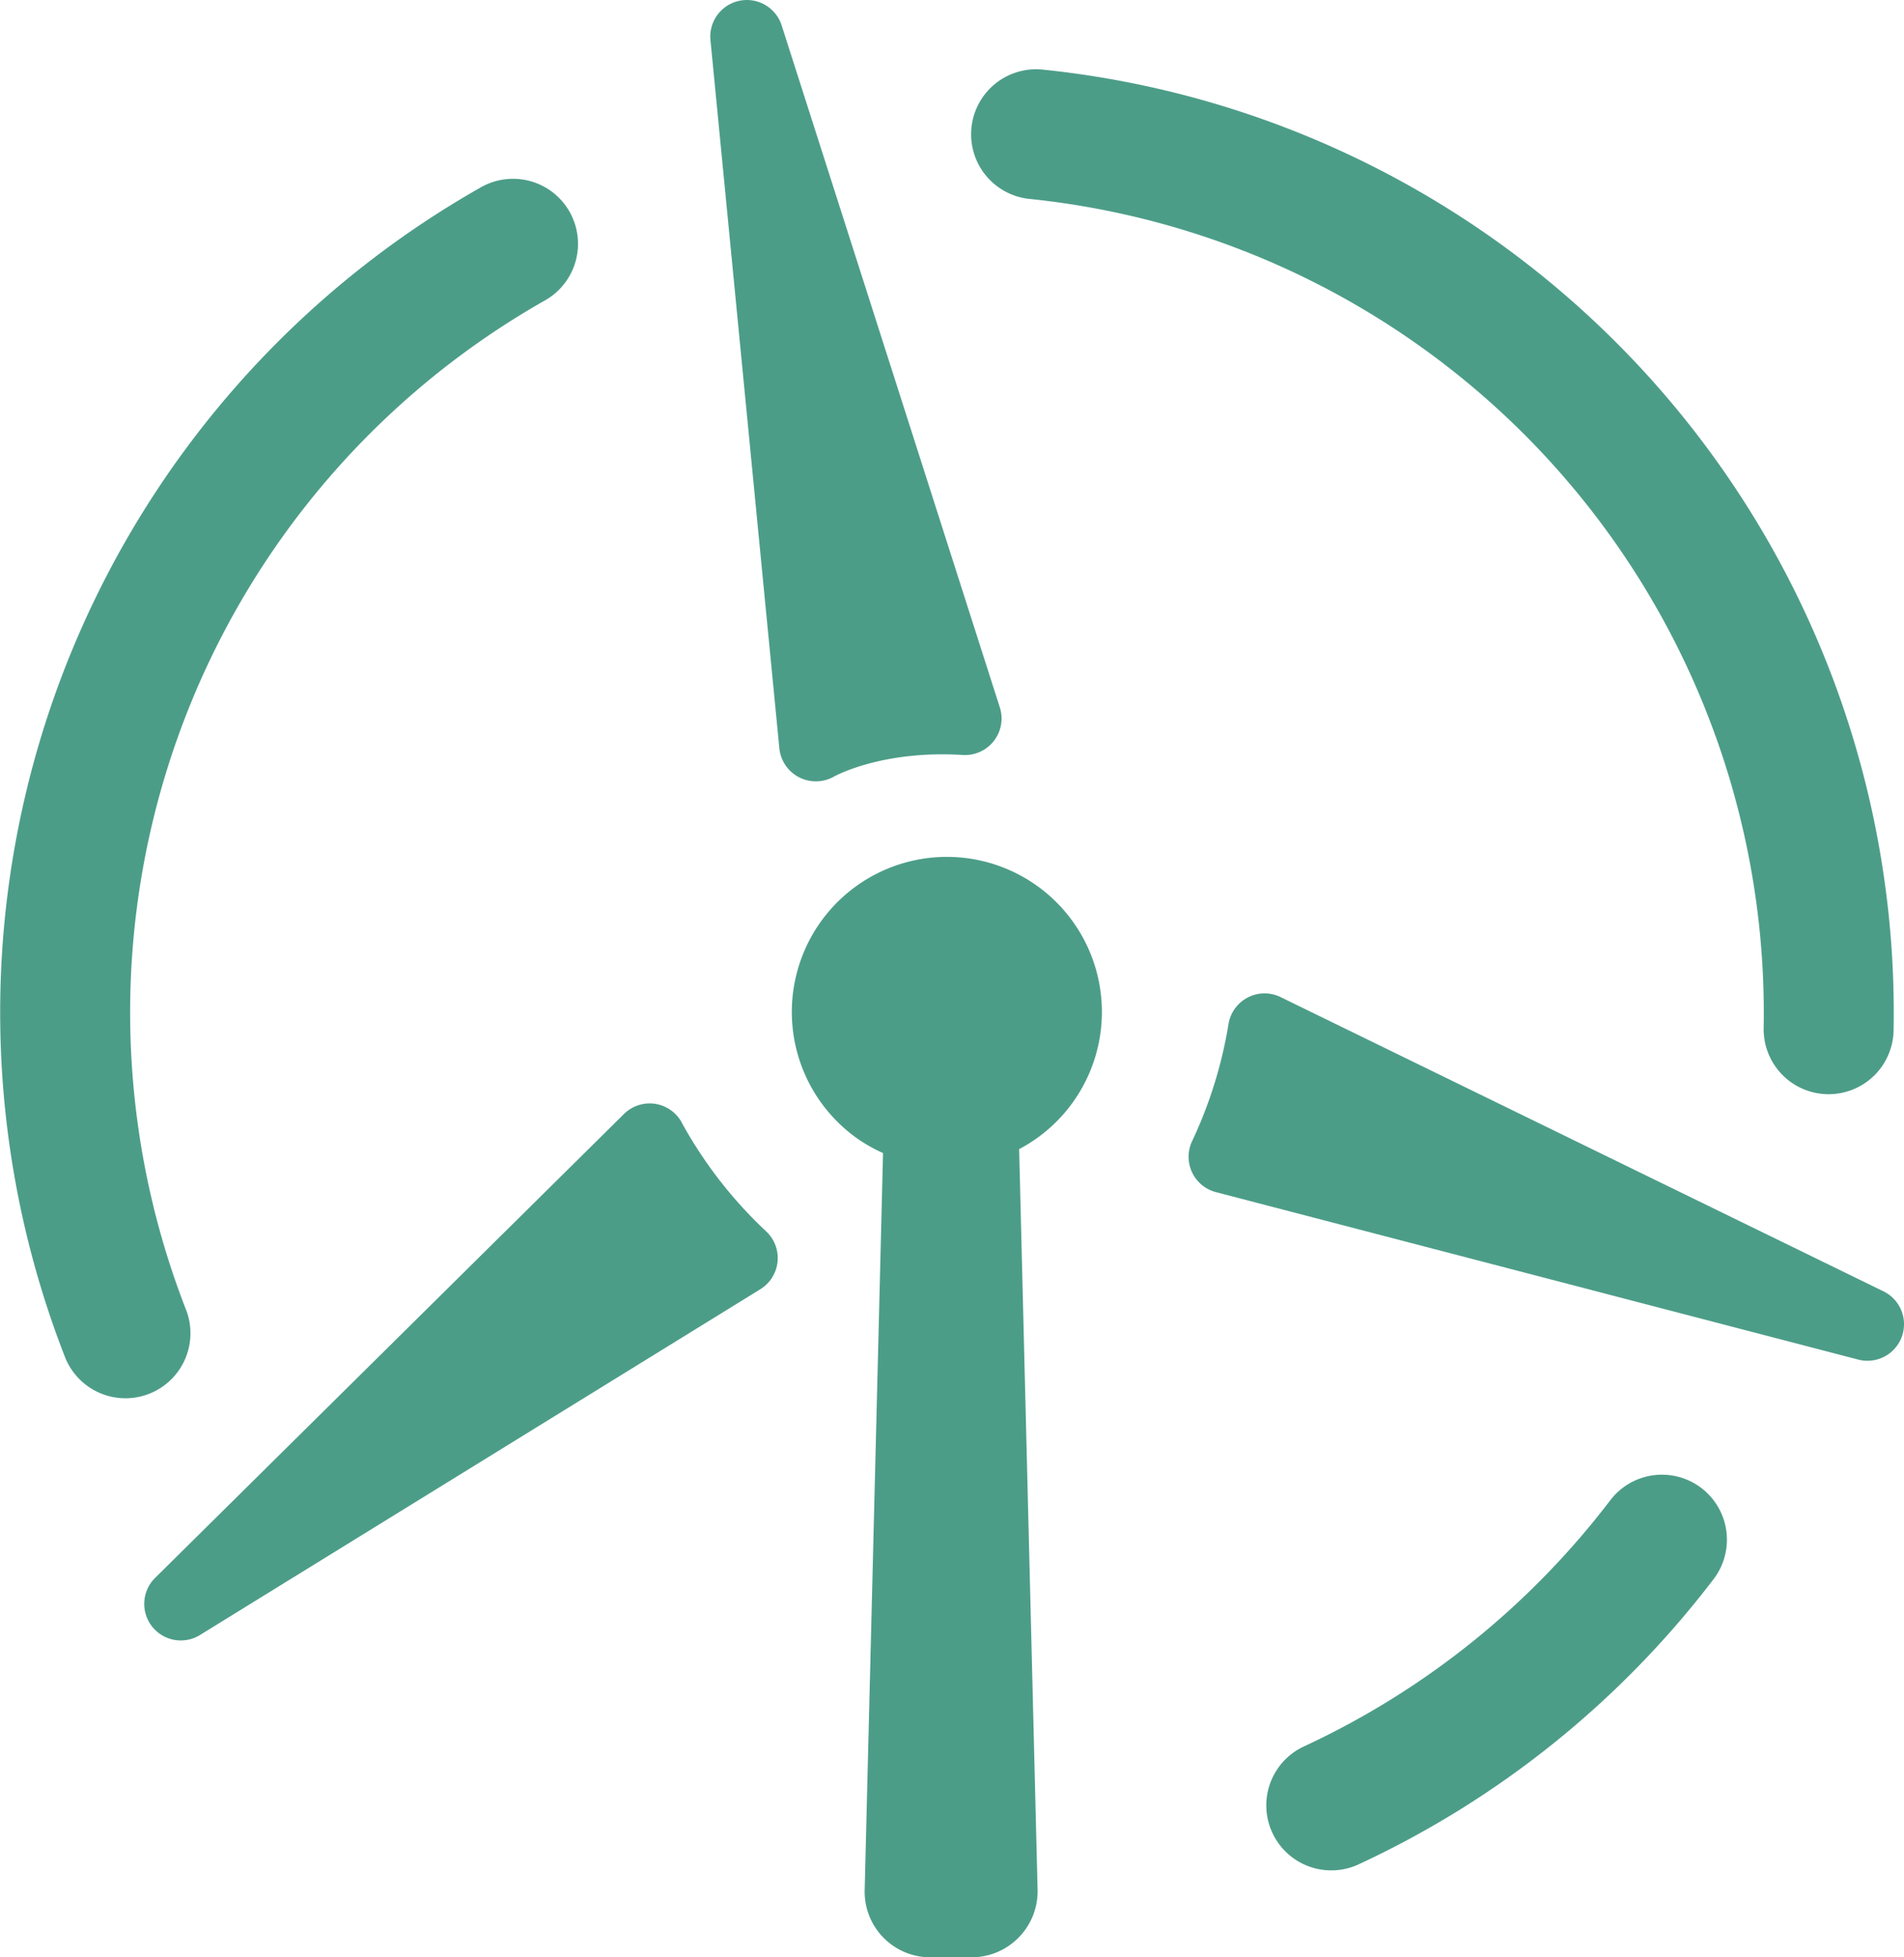
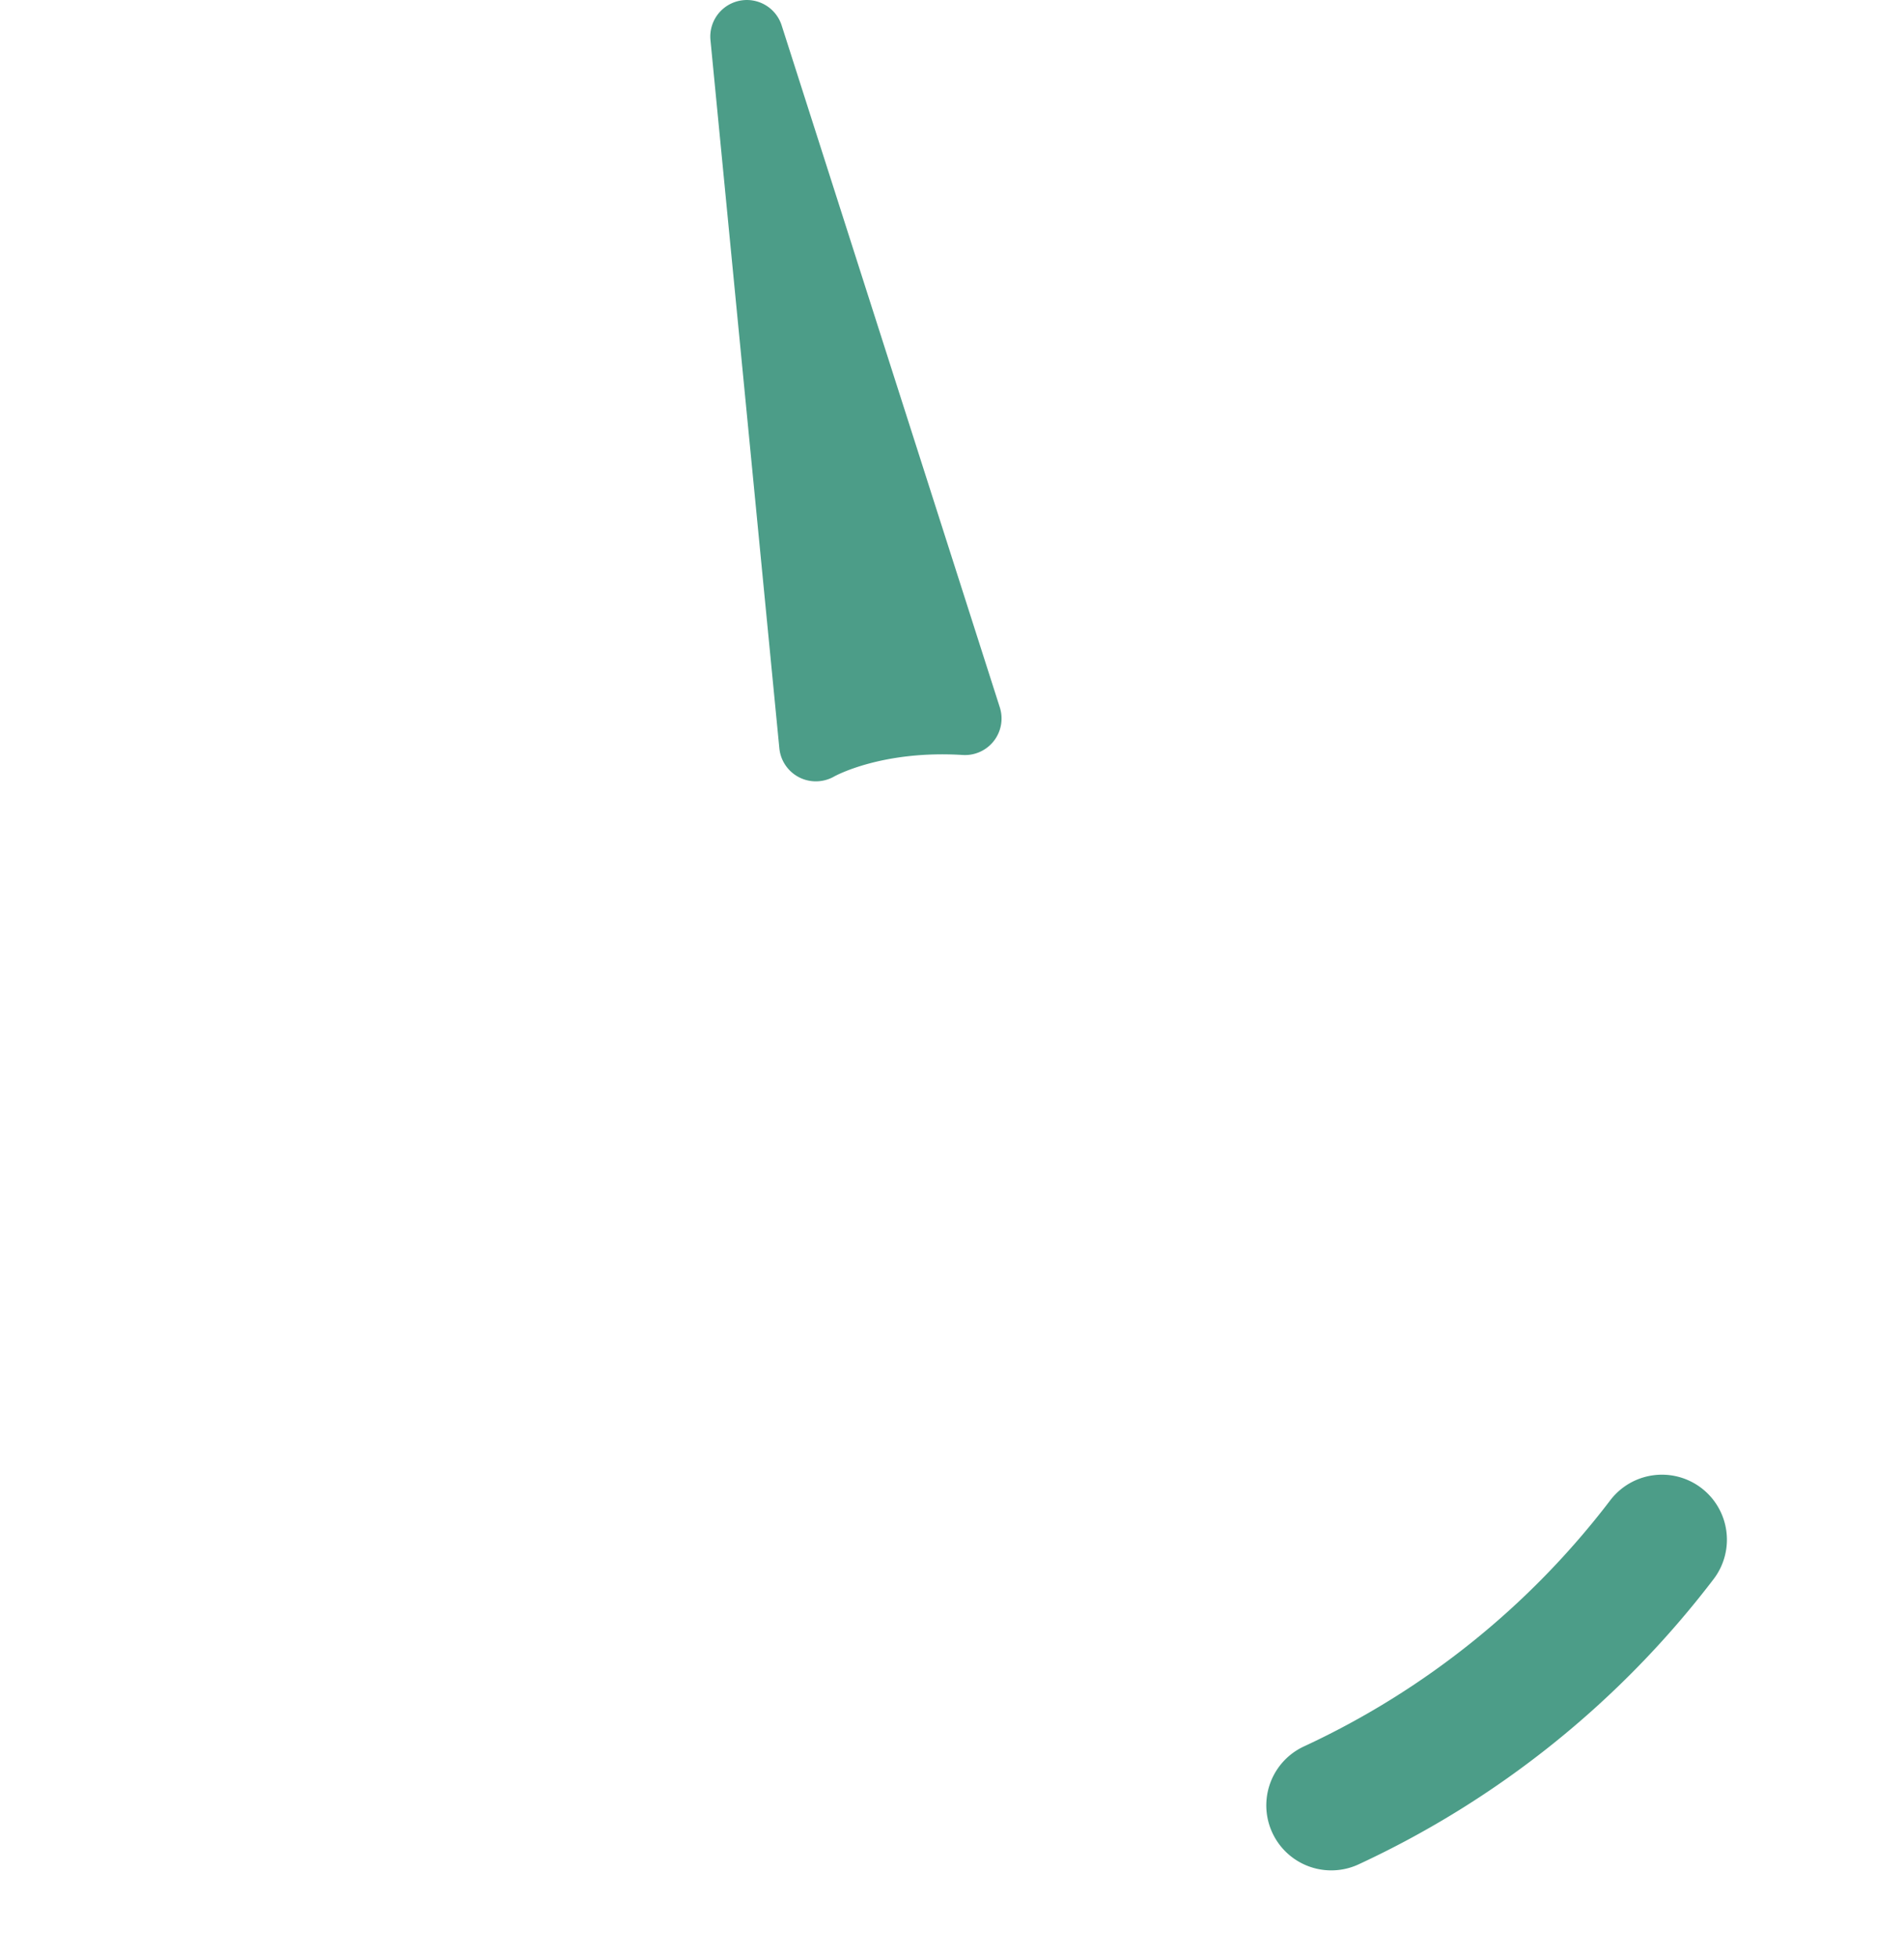
<svg xmlns="http://www.w3.org/2000/svg" width="187.037" height="192.23" viewBox="0 0 187.037 192.23">
  <title>se_lib_icon</title>
  <g opacity="0.7">
-     <path d="M67.052,110.403a3.59,3.59,0,0,0-5.76-.995L15.239,154.965a3.59,3.59,0,0,0,4.411,5.608l55.044-33.96a3.592,3.592,0,0,0,.606-5.643A42.918,42.918,0,0,1,67.052,110.403Z" fill="#007355" />
    <path d="M80.142,76.737a3.643,3.643,0,0,0,1.799-.475c.046-.026,4.666-2.609,12.632-2.114a3.59,3.59,0,0,0,3.642-4.678L76.786,2.497A3.591,3.591,0,0,0,69.792,3.94L76.56,73.506a3.602,3.602,0,0,0,3.582,3.231Z" fill="#007355" />
-     <path d="M185.02,126.824,125.798,97.926a3.59,3.59,0,0,0-5.125,2.694,43.3,43.3,0,0,1-3.53,11.374,3.591,3.591,0,0,0,2.302,5.088L182.54,133.526a3.632,3.632,0,0,0,.907.117,3.591,3.591,0,0,0,1.573-6.819Z" fill="#007355" />
-     <path d="M90.235,84.412a15.229,15.229,0,0,0-5.849,27.523,15.333,15.333,0,0,0,2.358,1.307l-1.803,72.353a6.445,6.445,0,0,0,6.442,6.634h4.101a6.489,6.489,0,0,0,6.443-6.606l-1.813-72.766a15.229,15.229,0,0,0-9.878-28.446Z" fill="#007355" />
-     <path d="M18.271,128.623A80.38,80.38,0,0,1,53.536,29.502a6.383,6.383,0,1,0-6.279-11.116A93.143,93.143,0,0,0,6.377,133.26a6.383,6.383,0,1,0,11.895-4.637Z" fill="#007355" />
    <path d="M167.126,146.137a6.383,6.383,0,0,0-8.946,1.21,80.313,80.313,0,0,1-30.08,24.167,6.383,6.383,0,1,0,5.353,11.59,93.128,93.128,0,0,0,34.882-28.019A6.385,6.385,0,0,0,167.126,146.137Z" fill="#007355" />
-     <path d="M101.181,19.541a80.372,80.372,0,0,1,72.07,81.42,6.383,6.383,0,0,0,6.264,6.501c.04.001.08.001.12.001a6.383,6.383,0,0,0,6.38-6.266A93.131,93.131,0,0,0,102.473,6.841a6.383,6.383,0,1,0-1.293,12.7Z" fill="#007355" />
  </g>
</svg>